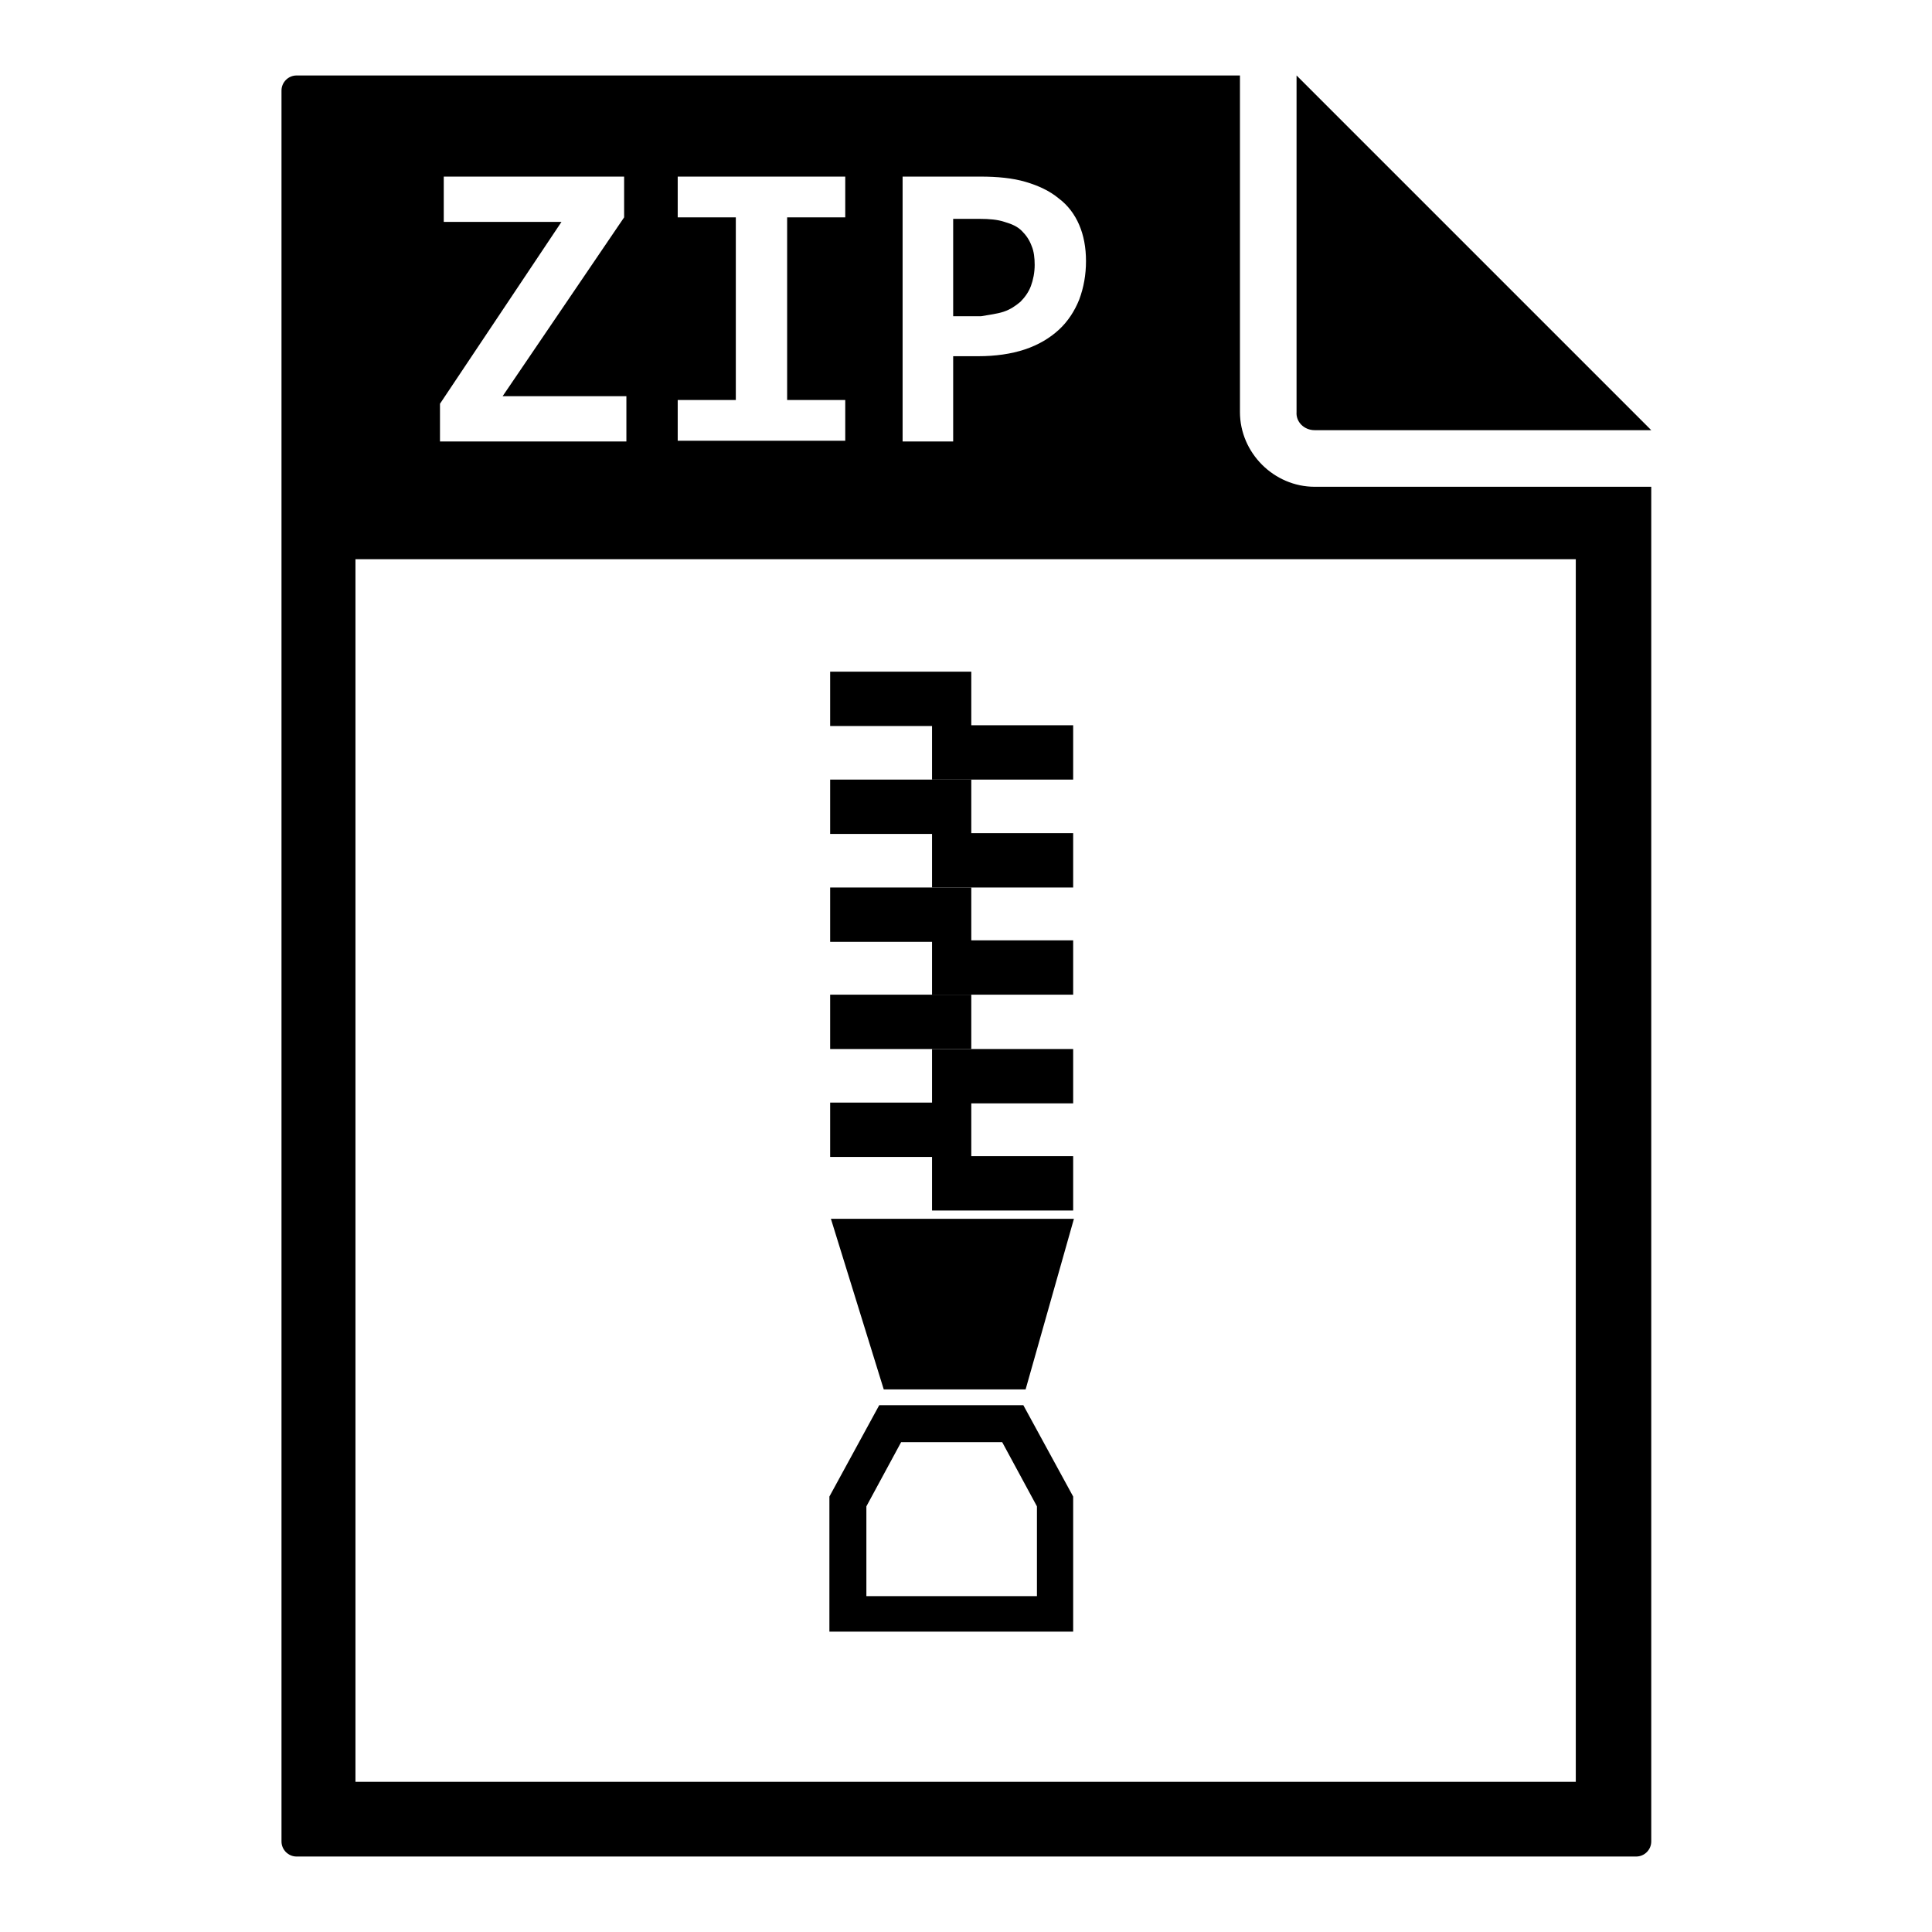
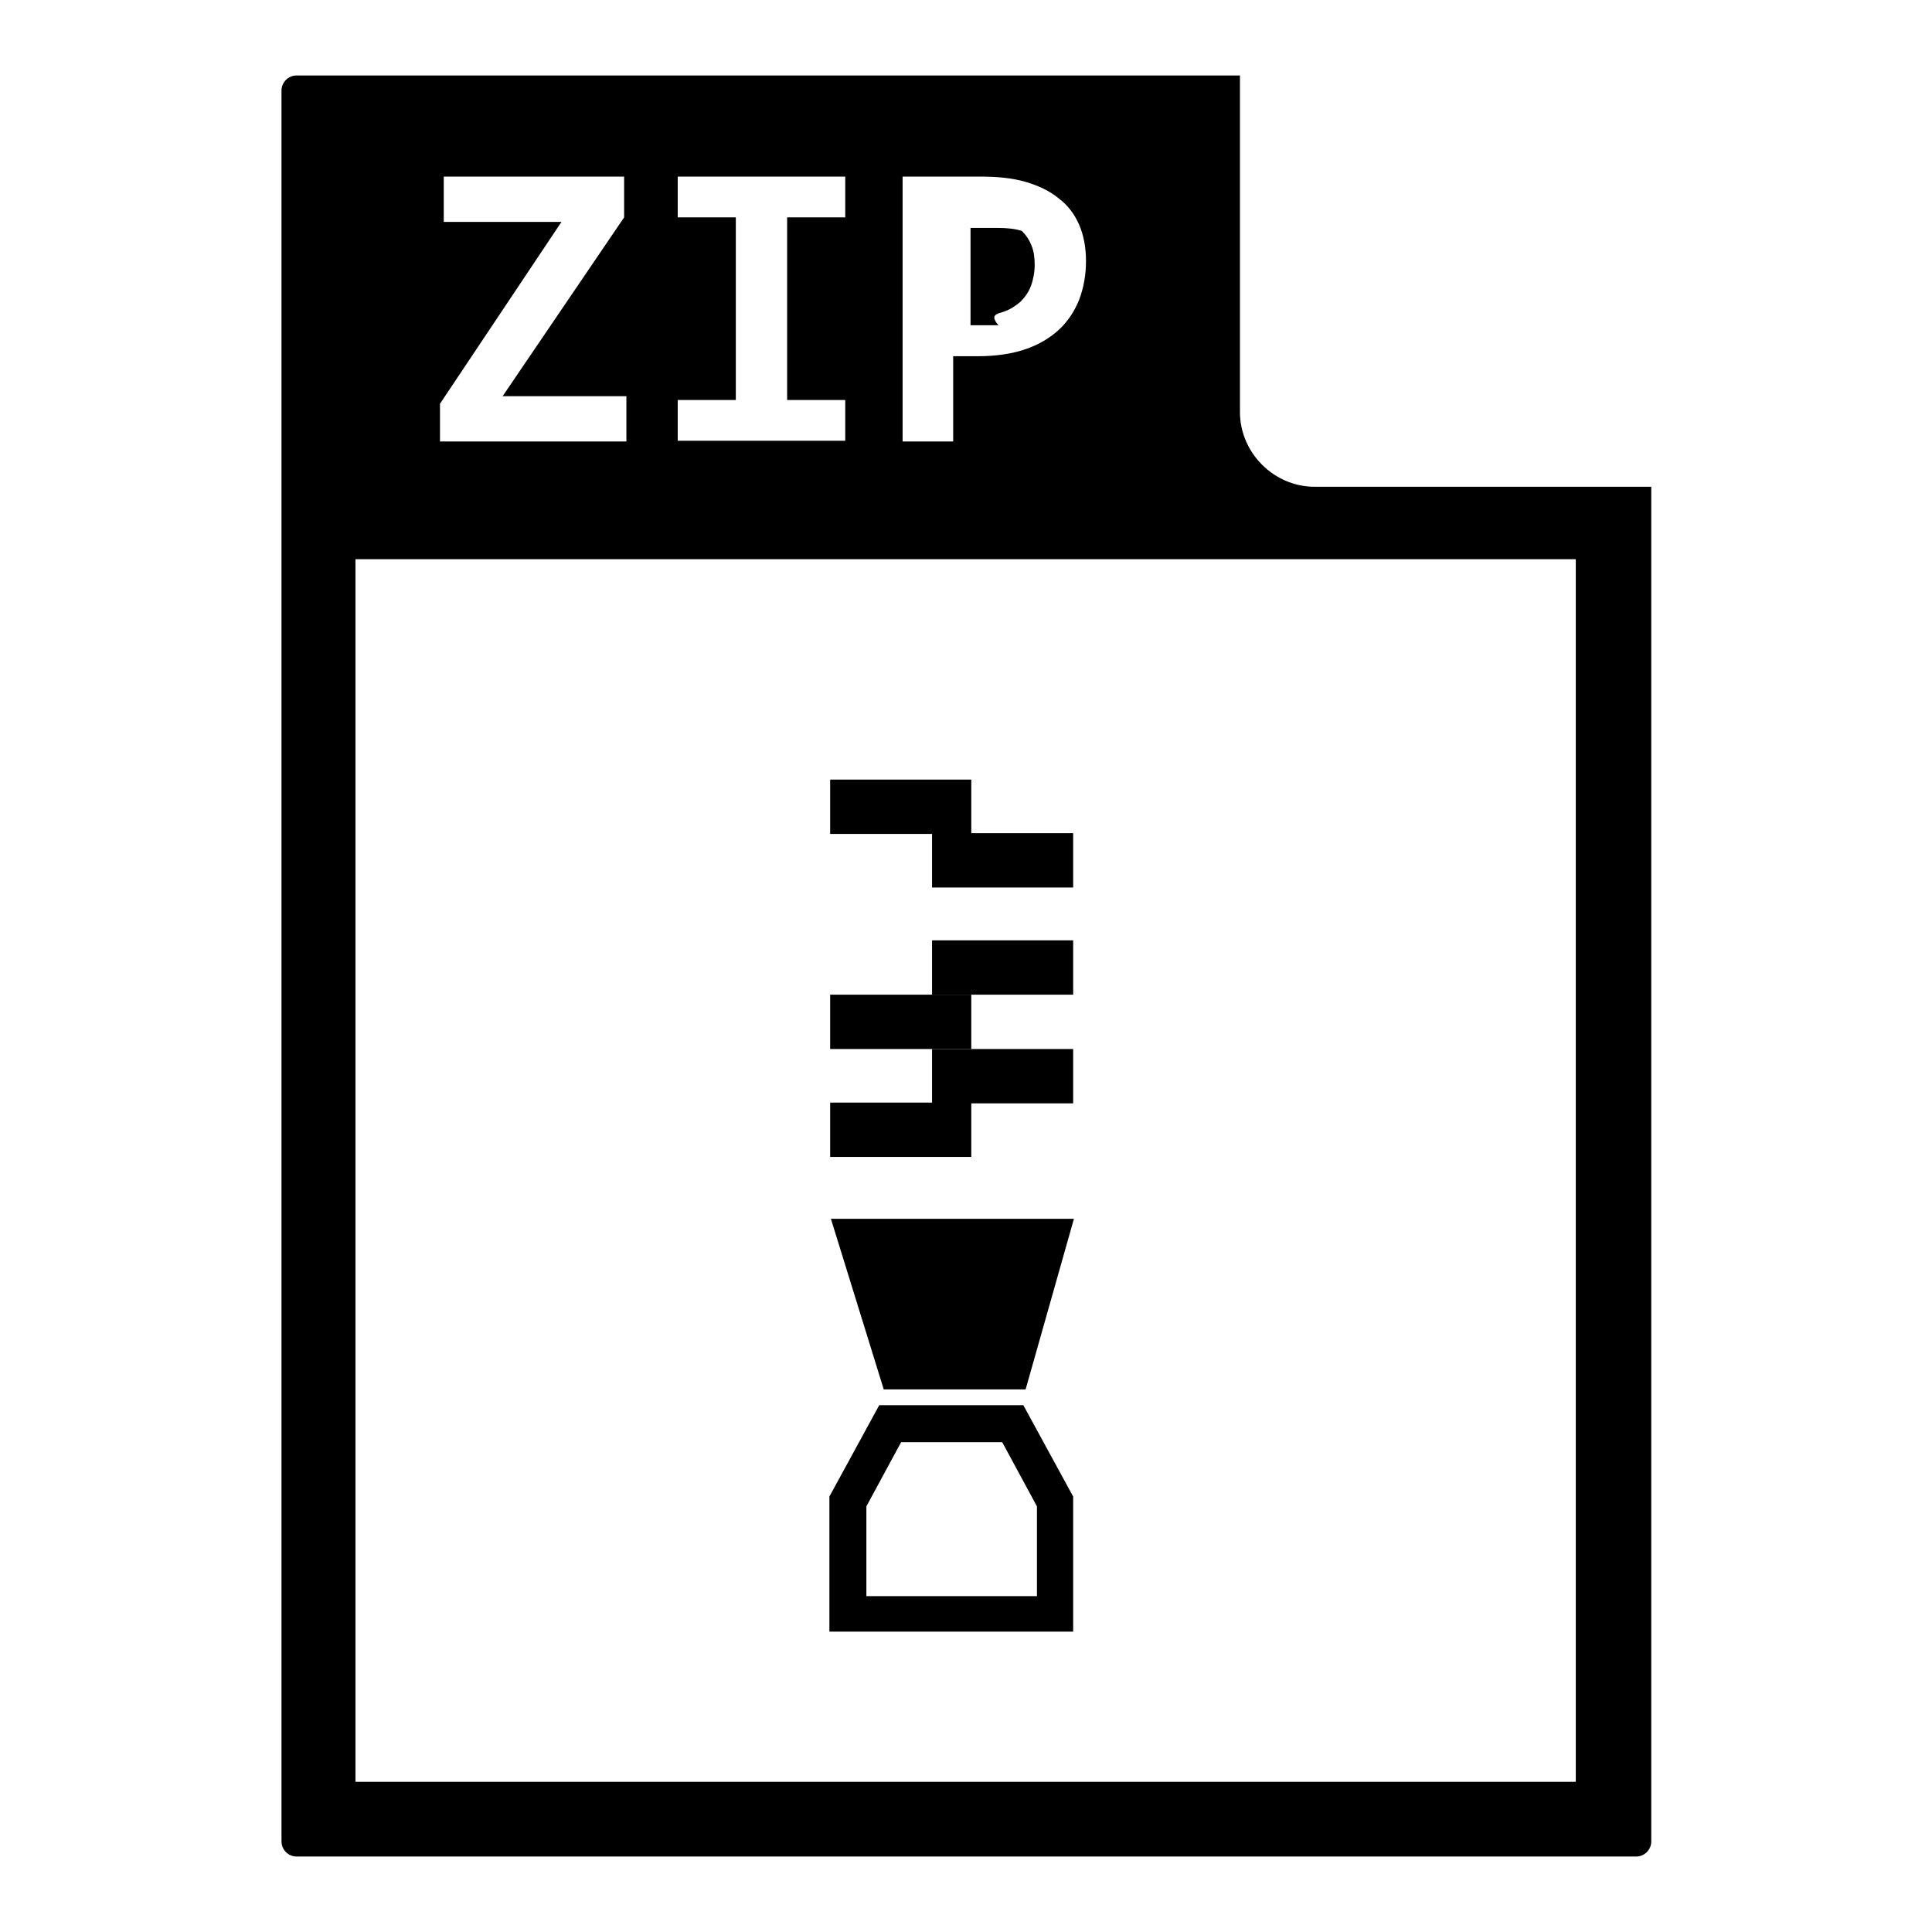
<svg xmlns="http://www.w3.org/2000/svg" version="1.1" x="0px" y="0px" viewBox="0 0 256 256" enable-background="new 0 0 256 256" xml:space="preserve">
  <g>
    <g>
-       <path fill="#000000" d="M174.2,57h44.6l-47-47v44.6C171.7,55.9,172.8,57,174.2,57z" />
-       <path fill="#000000" d="M133,41.3c0.9-0.3,1.6-0.8,2.2-1.3c0.6-0.6,1.1-1.3,1.4-2.1c0.3-0.8,0.5-1.8,0.5-2.8c0-0.9-0.1-1.8-0.4-2.5c-0.3-0.8-0.7-1.4-1.3-2s-1.3-0.9-2.3-1.2c-0.9-0.3-2-0.4-3.3-0.4h-3.5v12.9h3.7C131.1,41.7,132.1,41.6,133,41.3z" />
+       <path fill="#000000" d="M133,41.3c0.9-0.3,1.6-0.8,2.2-1.3c0.6-0.6,1.1-1.3,1.4-2.1c0.3-0.8,0.5-1.8,0.5-2.8c0-0.9-0.1-1.8-0.4-2.5c-0.3-0.8-0.7-1.4-1.3-2c-0.9-0.3-2-0.4-3.3-0.4h-3.5v12.9h3.7C131.1,41.7,132.1,41.6,133,41.3z" />
      <path fill="#000000" d="M164.3,54.6V10h-125c-1.1,0-2,0.9-2,2V244c0,1.1,0.9,2,2,2h177.5c1.1,0,2-0.9,2-2V64.5h-44.6C168.8,64.5,164.3,60,164.3,54.6z M119.6,23.4h10.3c2.3,0,4.3,0.2,6,0.7c1.7,0.5,3.2,1.2,4.4,2.2c1.2,0.9,2.1,2.1,2.7,3.5c0.6,1.4,0.9,3,0.9,4.8c0,1.8-0.3,3.5-0.9,5.1c-0.6,1.5-1.5,2.9-2.7,4s-2.7,2-4.5,2.6s-3.9,0.9-6.2,0.9h-3.3v11.3h-6.7V23.4z M89.8,53h7.7V28.8h-7.7v-5.4H112v5.4h-7.7V53h7.7v5.4H89.8V53z M58.3,53.5l16.1-24.1H58.8v-6h23.9v5.4L66.6,52.5H83v6H58.3V53.5L58.3,53.5z M208.9,236.1H47.1V74.1h161.7V236.1L208.9,236.1z" />
-       <path fill="#000000" d="M128.7,89H110v7.2h13.5h5.2V89z" />
-       <path fill="#000000" d="M142.2,103.3v-7.2h-13.5h-5.2v7.2h5.2H142.2z" />
      <path fill="#000000" d="M128.7,103.3h-5.2H110v7.2h13.5h5.2V103.3z" />
      <path fill="#000000" d="M142.2,117.6v-7.2h-13.5h-5.2v7.2h5.2H142.2z" />
-       <path fill="#000000" d="M128.7,117.6h-5.2H110v7.2h13.5h5.2V117.6z" />
      <path fill="#000000" d="M142.2,131.8v-7.2h-13.5h-5.2v7.2h5.2H142.2z" />
      <path fill="#000000" d="M128.7,131.8h-5.2H110v7.2h13.5h5.2V131.8z" />
      <path fill="#000000" d="M142.2,146.1V139h-13.5h-5.2v7.2h5.2H142.2z" />
      <path fill="#000000" d="M128.7,153.3v-7.2h-5.2H110v7.2h13.5H128.7z" />
-       <path fill="#000000" d="M123.5,160.4h18.7v-7.2h-13.5h-5.2V160.4z" />
      <path fill="#000000" d="M135.9,184.1l6.4-22.6h-32.2l7,22.6H135.9z" />
      <path fill="#000000" d="M142.2,216.2v-17.9l-6.6-12.1h-19.1l-6.6,12.1v17.9h15.3H142.2z M114.8,199.6l4.6-8.5h13.4l4.6,8.5v11.9h-12.1h-10.5V199.6z" />
    </g>
  </g>
</svg>